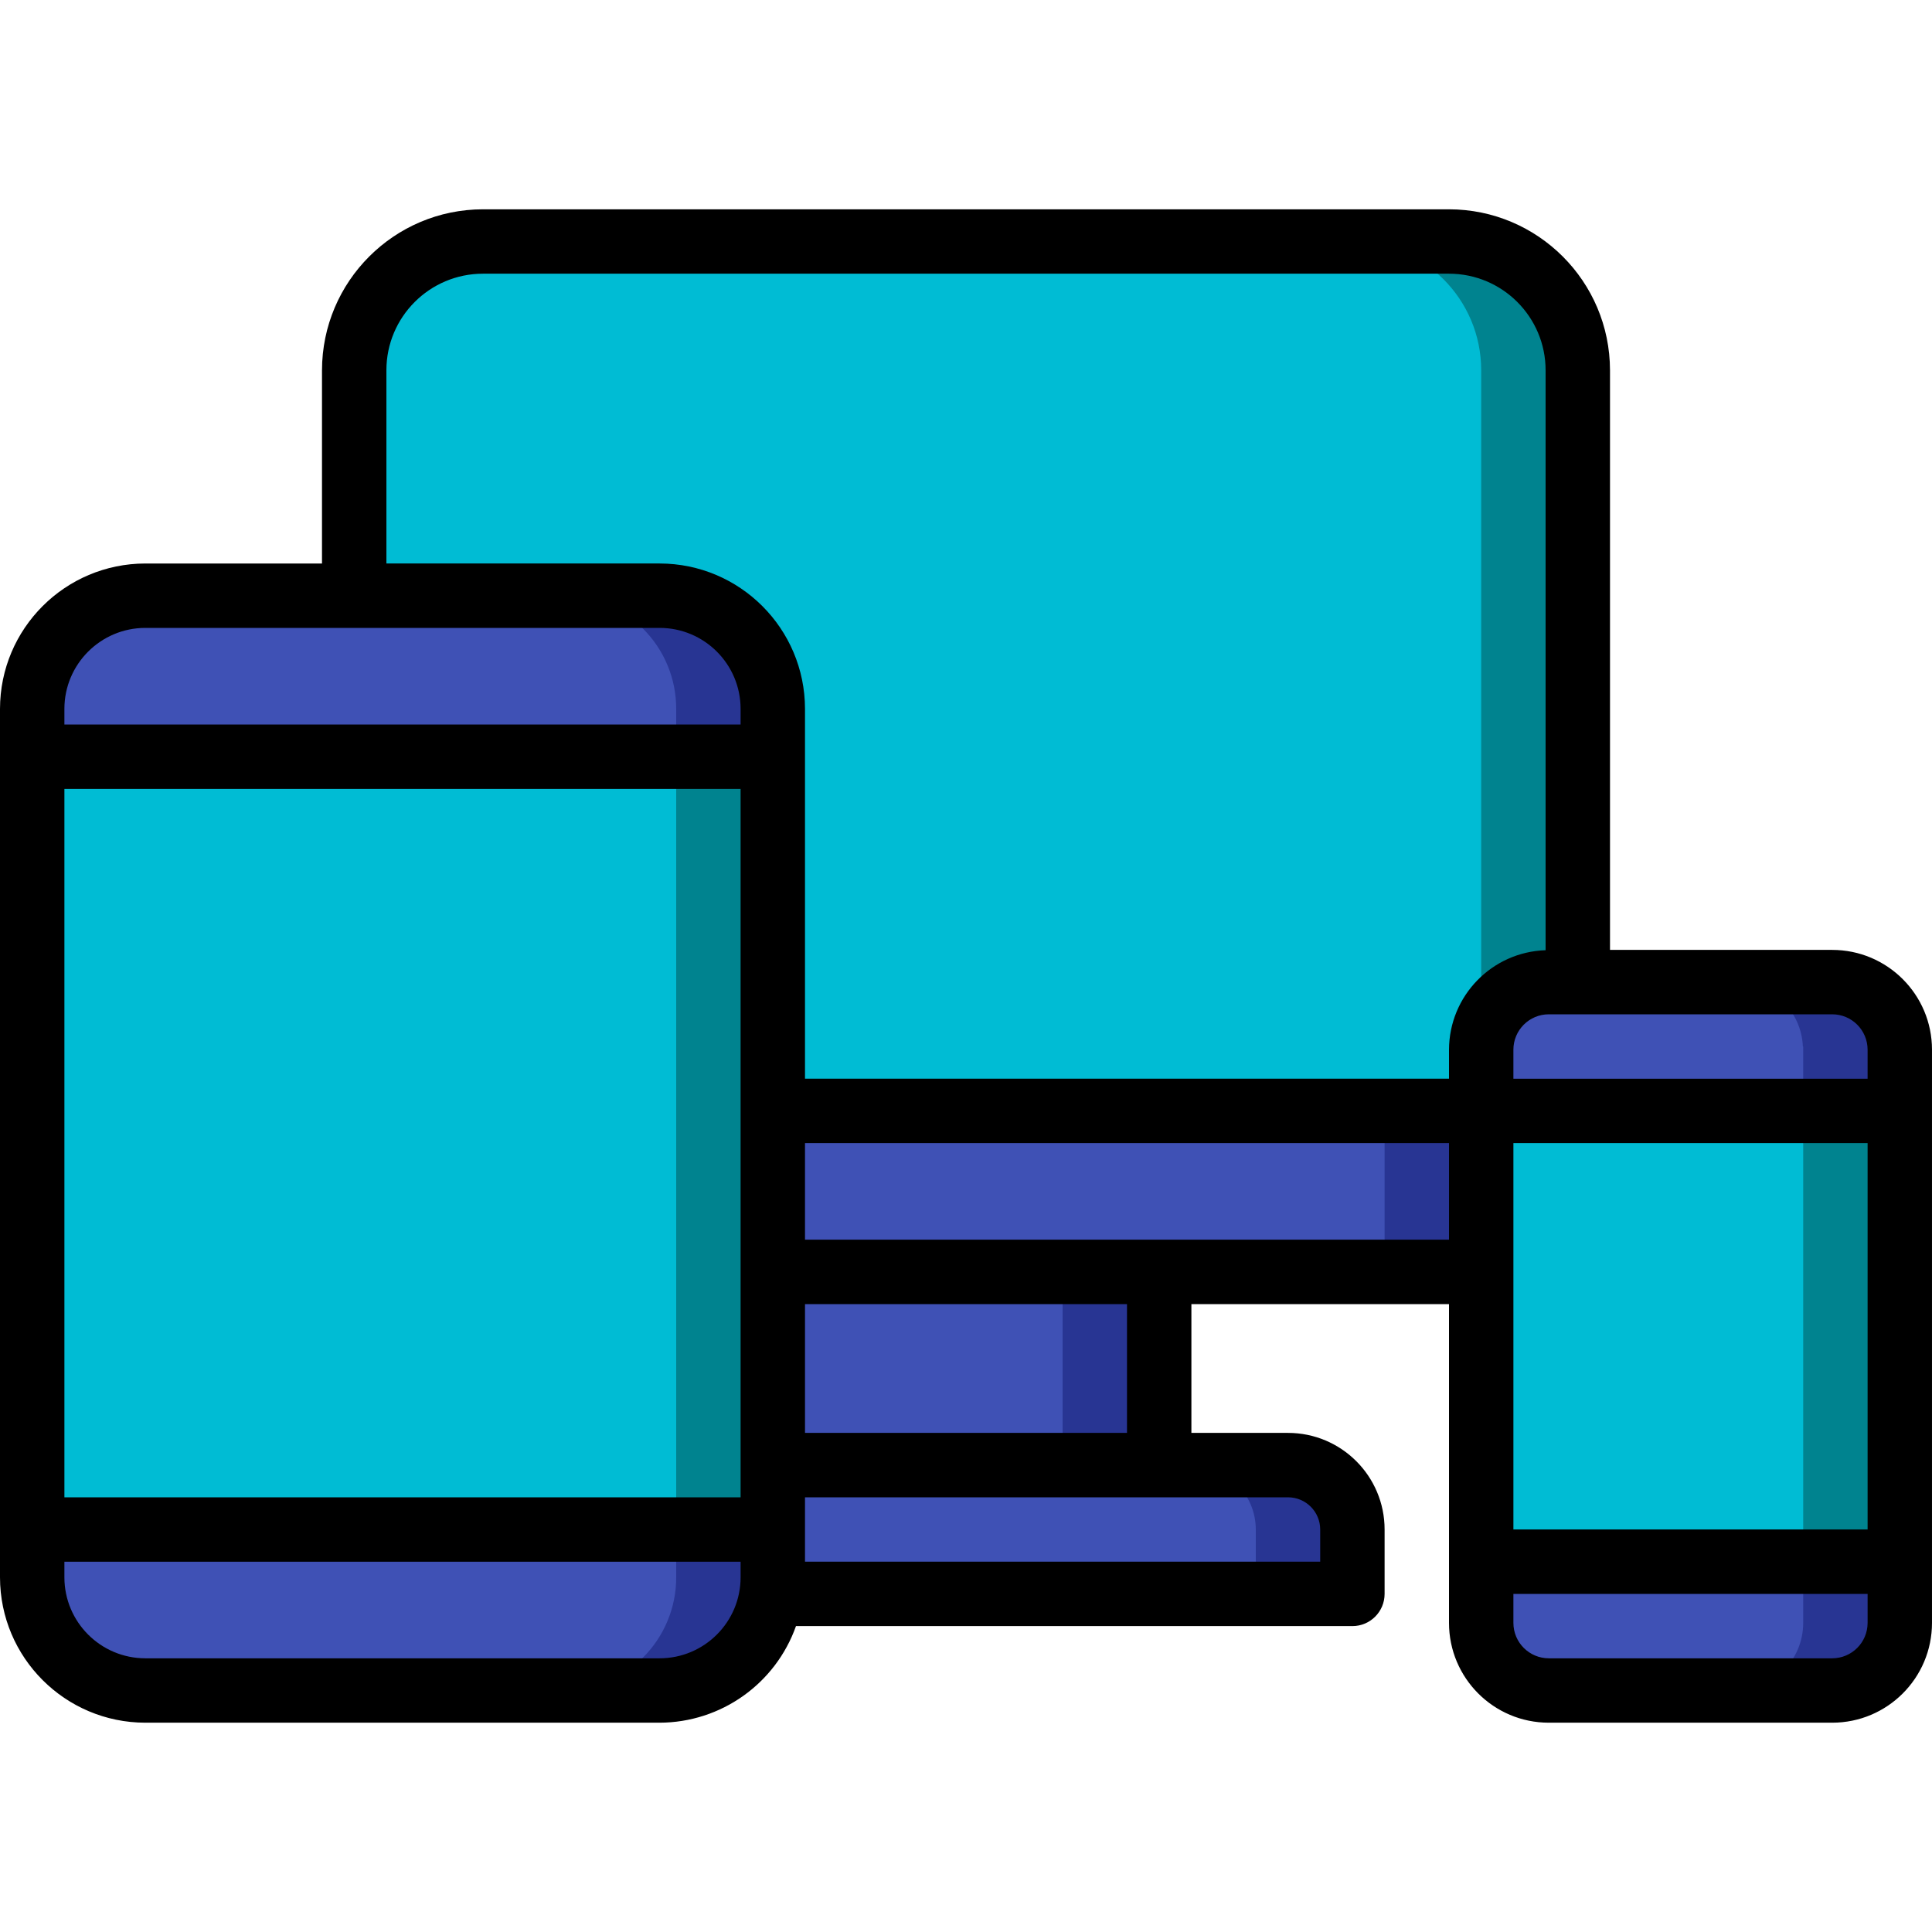
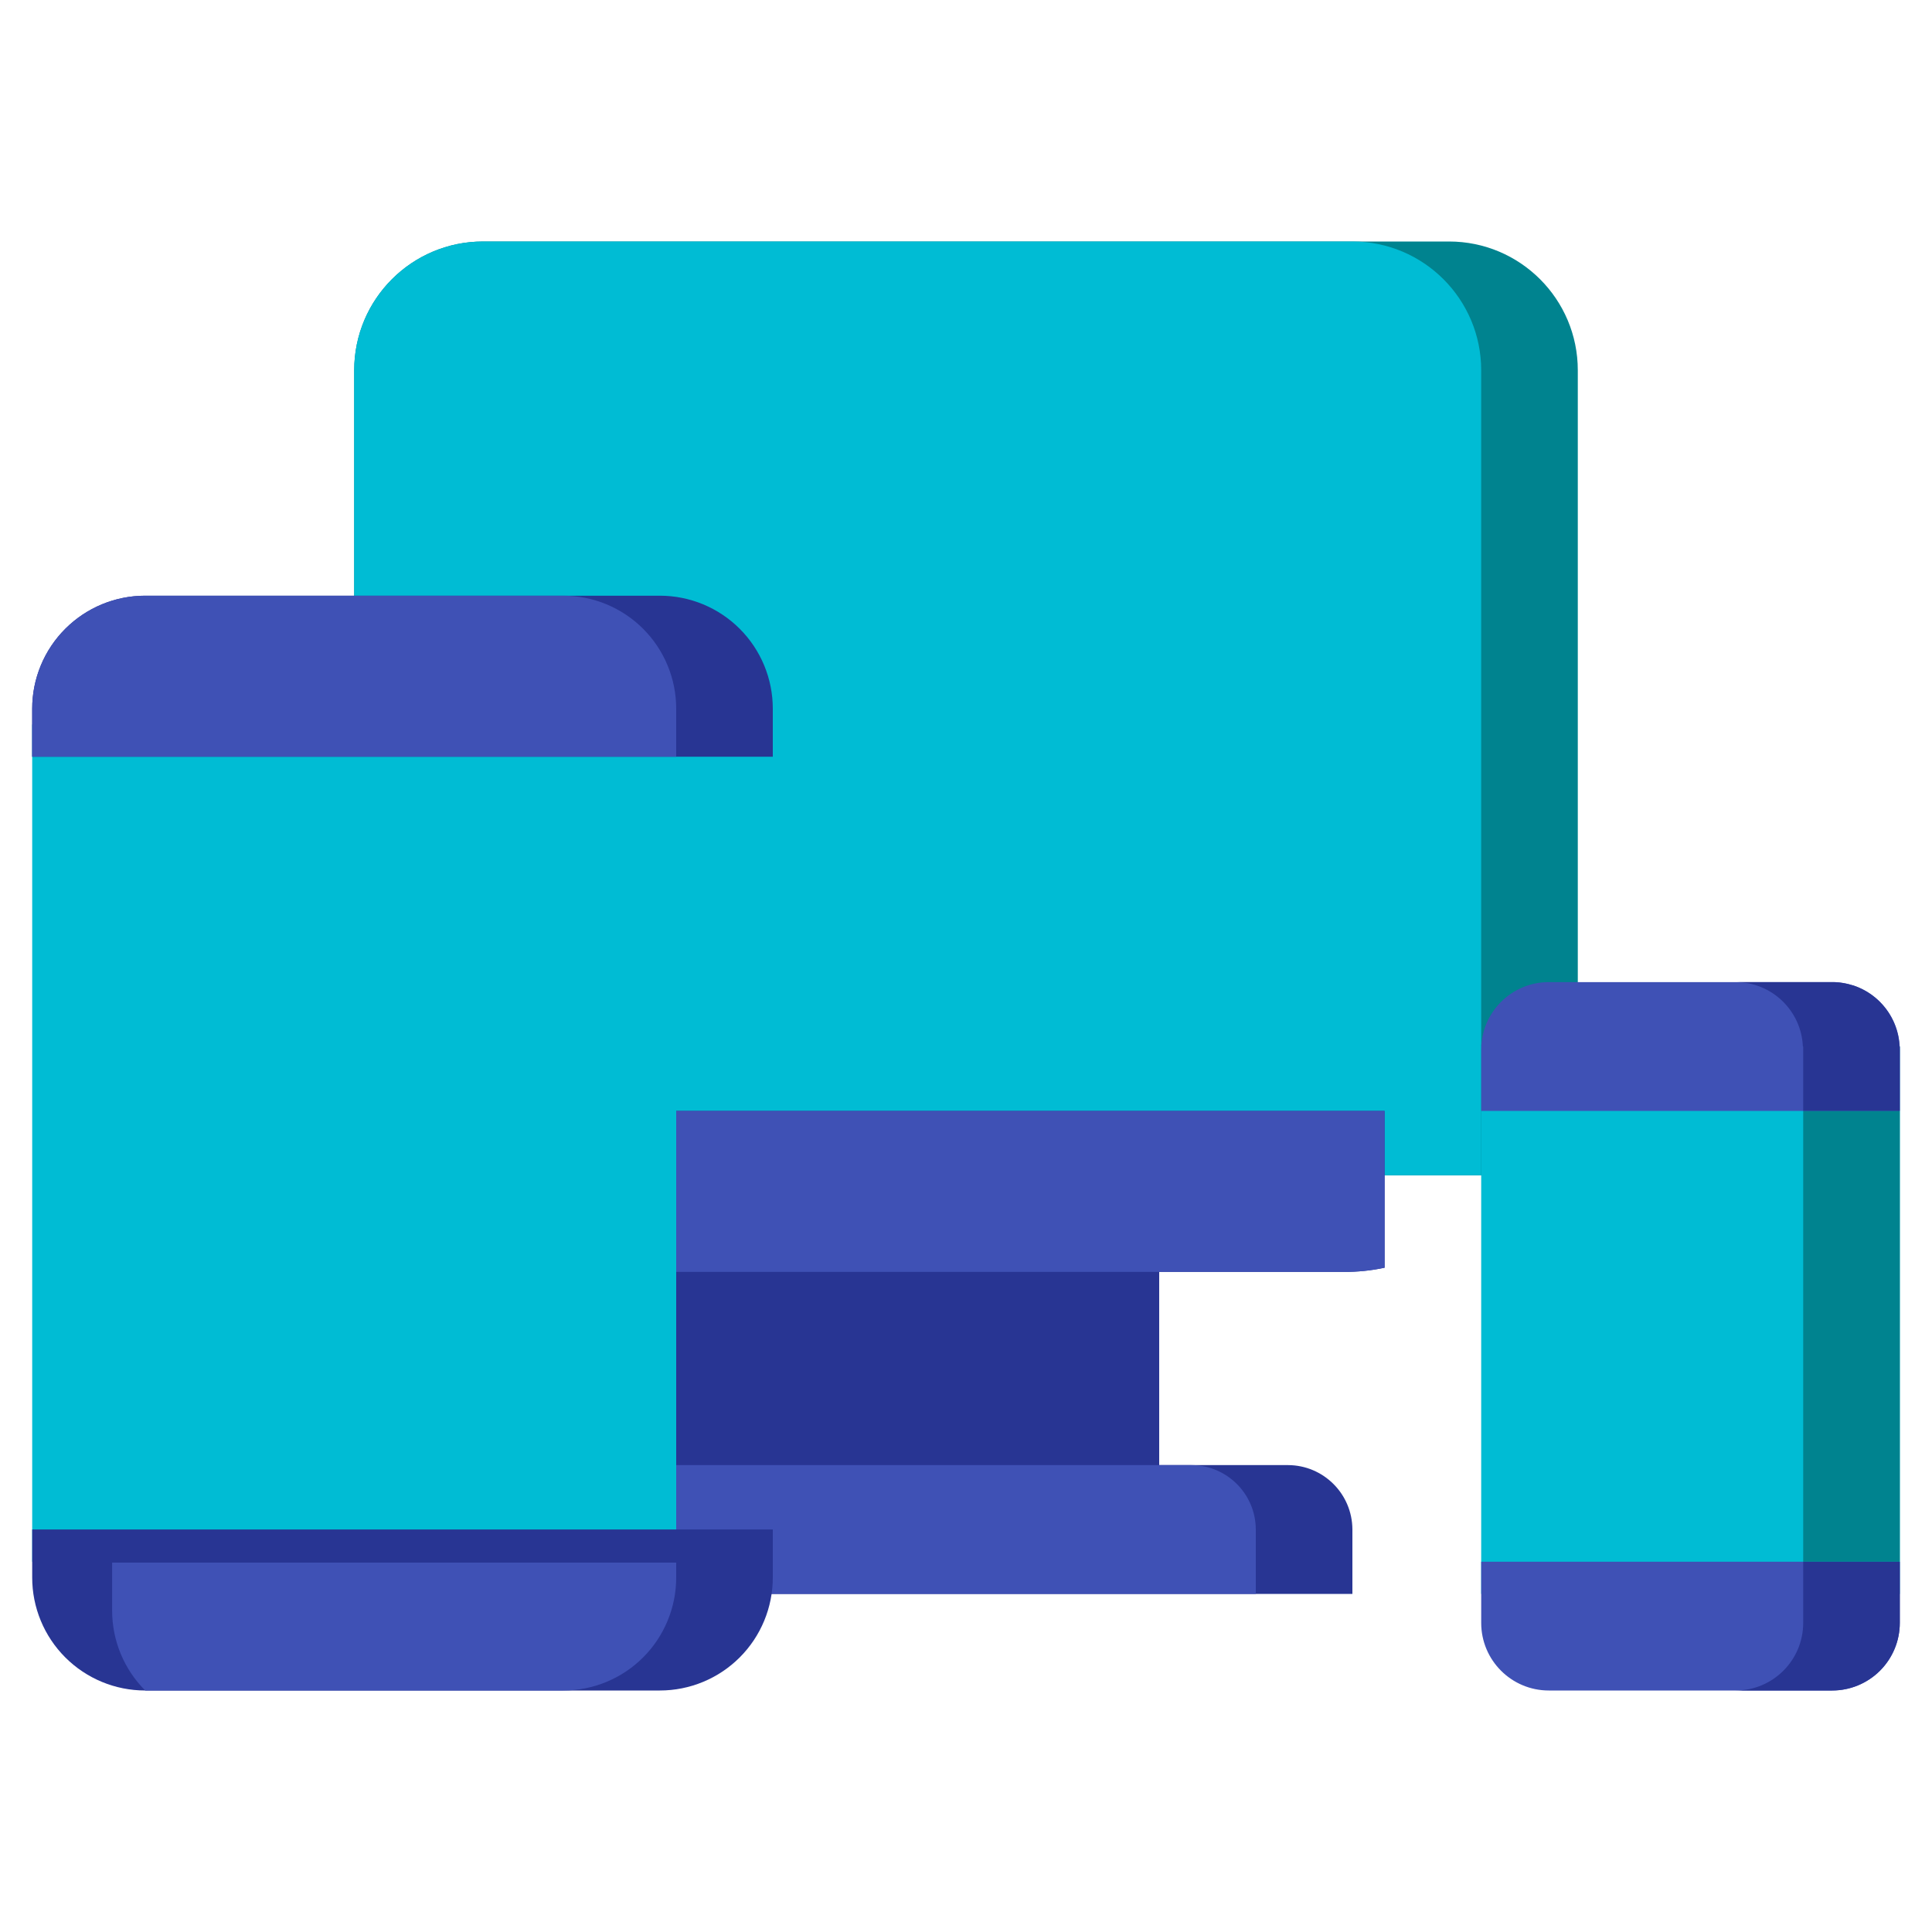
<svg xmlns="http://www.w3.org/2000/svg" version="1.1" id="Capa_1" x="0px" y="0px" viewBox="0 0 512 512" style="enable-background:new 0 0 512 512;" xml:space="preserve">
  <g>
    <g transform="translate(1 1)">
      <g>
        <rect x="178.2" y="310.467" style="fill:#283593;" width="128" height="93.867" />
        <path style="fill:#283593;" d="M357.4,404.333V421.4H177.859l0.171-17.067l0.171-17.067h162.133     C349.747,387.295,357.372,394.919,357.4,404.333z" />
      </g>
      <g>
-         <polygon style="fill:#3F51B5;" points="280.6,310.467 280.6,404.333 178.029,404.333 178.2,387.267 178.2,310.467    " />
        <path style="fill:#3F51B5;" d="M331.8,404.333V421.4H177.859l0.171-17.067l0.171-17.067h136.533     C324.147,387.295,331.772,394.919,331.8,404.333z" />
      </g>
      <path style="fill:#00838F;" d="M417.133,97.133v213.333H92.867V97.133C92.867,78.282,108.149,63,127,63h256    C401.851,63,417.133,78.282,417.133,97.133z" />
      <path style="fill:#00BCD4;" d="M391.533,97.133v213.333H92.867V97.133C92.867,78.282,108.149,63,127,63h230.4    C376.251,63,391.533,78.282,391.533,97.133z" />
      <g>
-         <path style="fill:#283593;" d="M178.2,293.4h238.933v41.557c-3.57,0.766-7.212,1.138-10.863,1.109H178.2V293.4z" />
        <path style="fill:#283593;" d="M365.933,293.4v41.557c-3.562,0.762-7.195,1.134-10.837,1.109H169.667V293.4H365.933z" />
      </g>
      <path style="fill:#3F51B5;" d="M365.933,293.4v41.557c-3.562,0.762-7.195,1.134-10.837,1.109H169.667V293.4H365.933z" />
      <polyline style="fill:#00BCD4;" points="502.467,276.333 502.467,421.4 391.533,421.4 391.533,276.333 502.467,276.333   " />
      <g>
        <path style="fill:#3F51B5;" d="M502.467,277.187V293.4H391.533v-16.213c0-9.897,8.023-17.92,17.92-17.92h75.093     C494.444,259.267,502.467,267.29,502.467,277.187" />
        <path style="fill:#3F51B5;" d="M502.467,412.867v16.213c0,4.753-1.888,9.311-5.249,12.671c-3.361,3.361-7.919,5.249-12.671,5.249     h-75.093c-9.897,0-17.92-8.023-17.92-17.92v-16.213H502.467" />
      </g>
-       <path style="fill:#CCCCCC;" d="M489.889,260.077h0.077H489.889 M485.246,259.267c1.569,0.058,3.124,0.322,4.625,0.785    C488.371,259.589,486.816,259.325,485.246,259.267" />
      <path style="fill:#00838F;" d="M502.467,293.4h-25.6v119.467h25.6V293.4 M502.467,276.333c0,0.282,0,0.563,0,0.853V276.333" />
      <g>
        <path style="fill:#283593;" d="M484.547,259.267h-25.6c9.554,0,17.414,7.522,17.835,17.067h0.085V293.4h25.6v-16.213     c0-0.29,0-0.572,0-0.853h-0.085c-0.326-7.447-5.241-13.91-12.331-16.213h-0.06h-0.077c-1.511-0.49-3.081-0.776-4.668-0.853     H484.547" />
        <path style="fill:#283593;" d="M502.467,412.867h-25.6v16.213c0,9.897-8.023,17.92-17.92,17.92h25.6     c4.753,0,9.311-1.888,12.671-5.249c3.361-3.361,5.249-7.919,5.249-12.671V412.867" />
      </g>
-       <rect x="7.533" y="191" style="fill:#00838F;" width="196.267" height="221.867" />
      <rect x="7.533" y="191" style="fill:#00BCD4;" width="170.667" height="221.867" />
      <g>
        <path style="fill:#283593;" d="M203.8,404.333v12.715c0.005,7.945-3.15,15.566-8.768,21.184     c-5.618,5.618-13.239,8.772-21.184,8.768H37.485c-7.945,0.005-15.566-3.15-21.184-8.768c-5.618-5.618-8.772-13.239-8.768-21.184     l0-12.715H203.8z" />
        <path style="fill:#283593;" d="M203.8,186.819v12.715H7.533l0-12.715c-0.005-7.945,3.15-15.566,8.768-21.184     c5.618-5.618,13.239-8.772,21.184-8.768h136.363c7.945-0.005,15.566,3.15,21.184,8.768     C200.65,171.252,203.805,178.874,203.8,186.819z" />
      </g>
      <g>
-         <path style="fill:#3F51B5;" d="M178.2,404.333v12.715c0.005,7.945-3.15,15.566-8.768,21.184     c-5.618,5.618-13.239,8.772-21.184,8.768H37.485c-7.945,0.005-15.566-3.15-21.184-8.768c-5.618-5.618-8.772-13.239-8.768-21.184     l0-12.715H178.2z" />
+         <path style="fill:#3F51B5;" d="M178.2,404.333v12.715c0.005,7.945-3.15,15.566-8.768,21.184     c-5.618,5.618-13.239,8.772-21.184,8.768H37.485c-5.618-5.618-8.772-13.239-8.768-21.184     l0-12.715H178.2z" />
        <path style="fill:#3F51B5;" d="M178.2,186.819v12.715H7.533l0-12.715c-0.005-7.945,3.15-15.566,8.768-21.184     c5.618-5.618,13.239-8.772,21.184-8.768h110.763c7.945-0.005,15.566,3.15,21.184,8.768     C175.05,171.252,178.205,178.874,178.2,186.819z" />
      </g>
    </g>
-     <path d="M485.547,251.733h-58.88v-153.6C426.638,74.581,407.552,55.495,384,55.467H128c-23.552,0.028-42.638,19.114-42.667,42.667   v51.2H38.519C17.256,149.357,0.024,166.589,0,187.853v230.161c0.024,21.264,17.256,38.496,38.519,38.519h136.294   c16.241-0.049,30.7-10.294,36.13-25.6H358.4c4.713,0,8.533-3.82,8.533-8.533v-17.067c0-14.138-11.462-25.6-25.6-25.6h-25.6V345.6   H384v84.48c0,14.61,11.844,26.453,26.453,26.453h75.093c14.61,0,26.453-11.844,26.453-26.453V278.187   C512,263.577,500.156,251.733,485.547,251.733z M401.067,302.933h93.867v102.4h-93.867V302.933z M494.933,278.187v7.68h-93.867   v-7.68c0-5.184,4.203-9.387,9.387-9.387h75.093C490.731,268.8,494.933,273.003,494.933,278.187z M102.4,98.133   c0-14.138,11.462-25.6,25.6-25.6h256c14.138,0,25.6,11.462,25.6,25.6v153.685c-14.242,0.46-25.561,12.118-25.6,26.368v7.68H213.333   v-98.014c-0.024-21.264-17.256-38.496-38.519-38.519H102.4V98.133z M17.067,209.067h179.2V396.8h-179.2V209.067z M38.519,166.4   h136.294c11.844,0.009,21.443,9.609,21.453,21.453V192h-179.2v-4.147C17.076,176.009,26.675,166.409,38.519,166.4z    M174.814,439.467H38.519c-11.844-0.009-21.443-9.609-21.453-21.453v-4.147h179.2v4.147   C196.257,429.858,186.658,439.457,174.814,439.467z M349.867,405.333v8.533H213.333V396.8h128   C346.046,396.8,349.867,400.621,349.867,405.333z M298.667,379.733h-85.333V345.6h85.333V379.733z M307.2,328.533h-93.867v-25.6   H384v25.6H307.2z M485.547,439.467h-75.093c-5.184,0-9.387-4.203-9.387-9.387v-7.68h93.867v7.68   C494.933,435.264,490.731,439.467,485.547,439.467z" />
  </g>
  <g>
</g>
  <g>
</g>
  <g>
</g>
  <g>
</g>
  <g>
</g>
  <g>
</g>
  <g>
</g>
  <g>
</g>
  <g>
</g>
  <g>
</g>
  <g>
</g>
  <g>
</g>
  <g>
</g>
  <g>
</g>
  <g>
</g>
</svg>